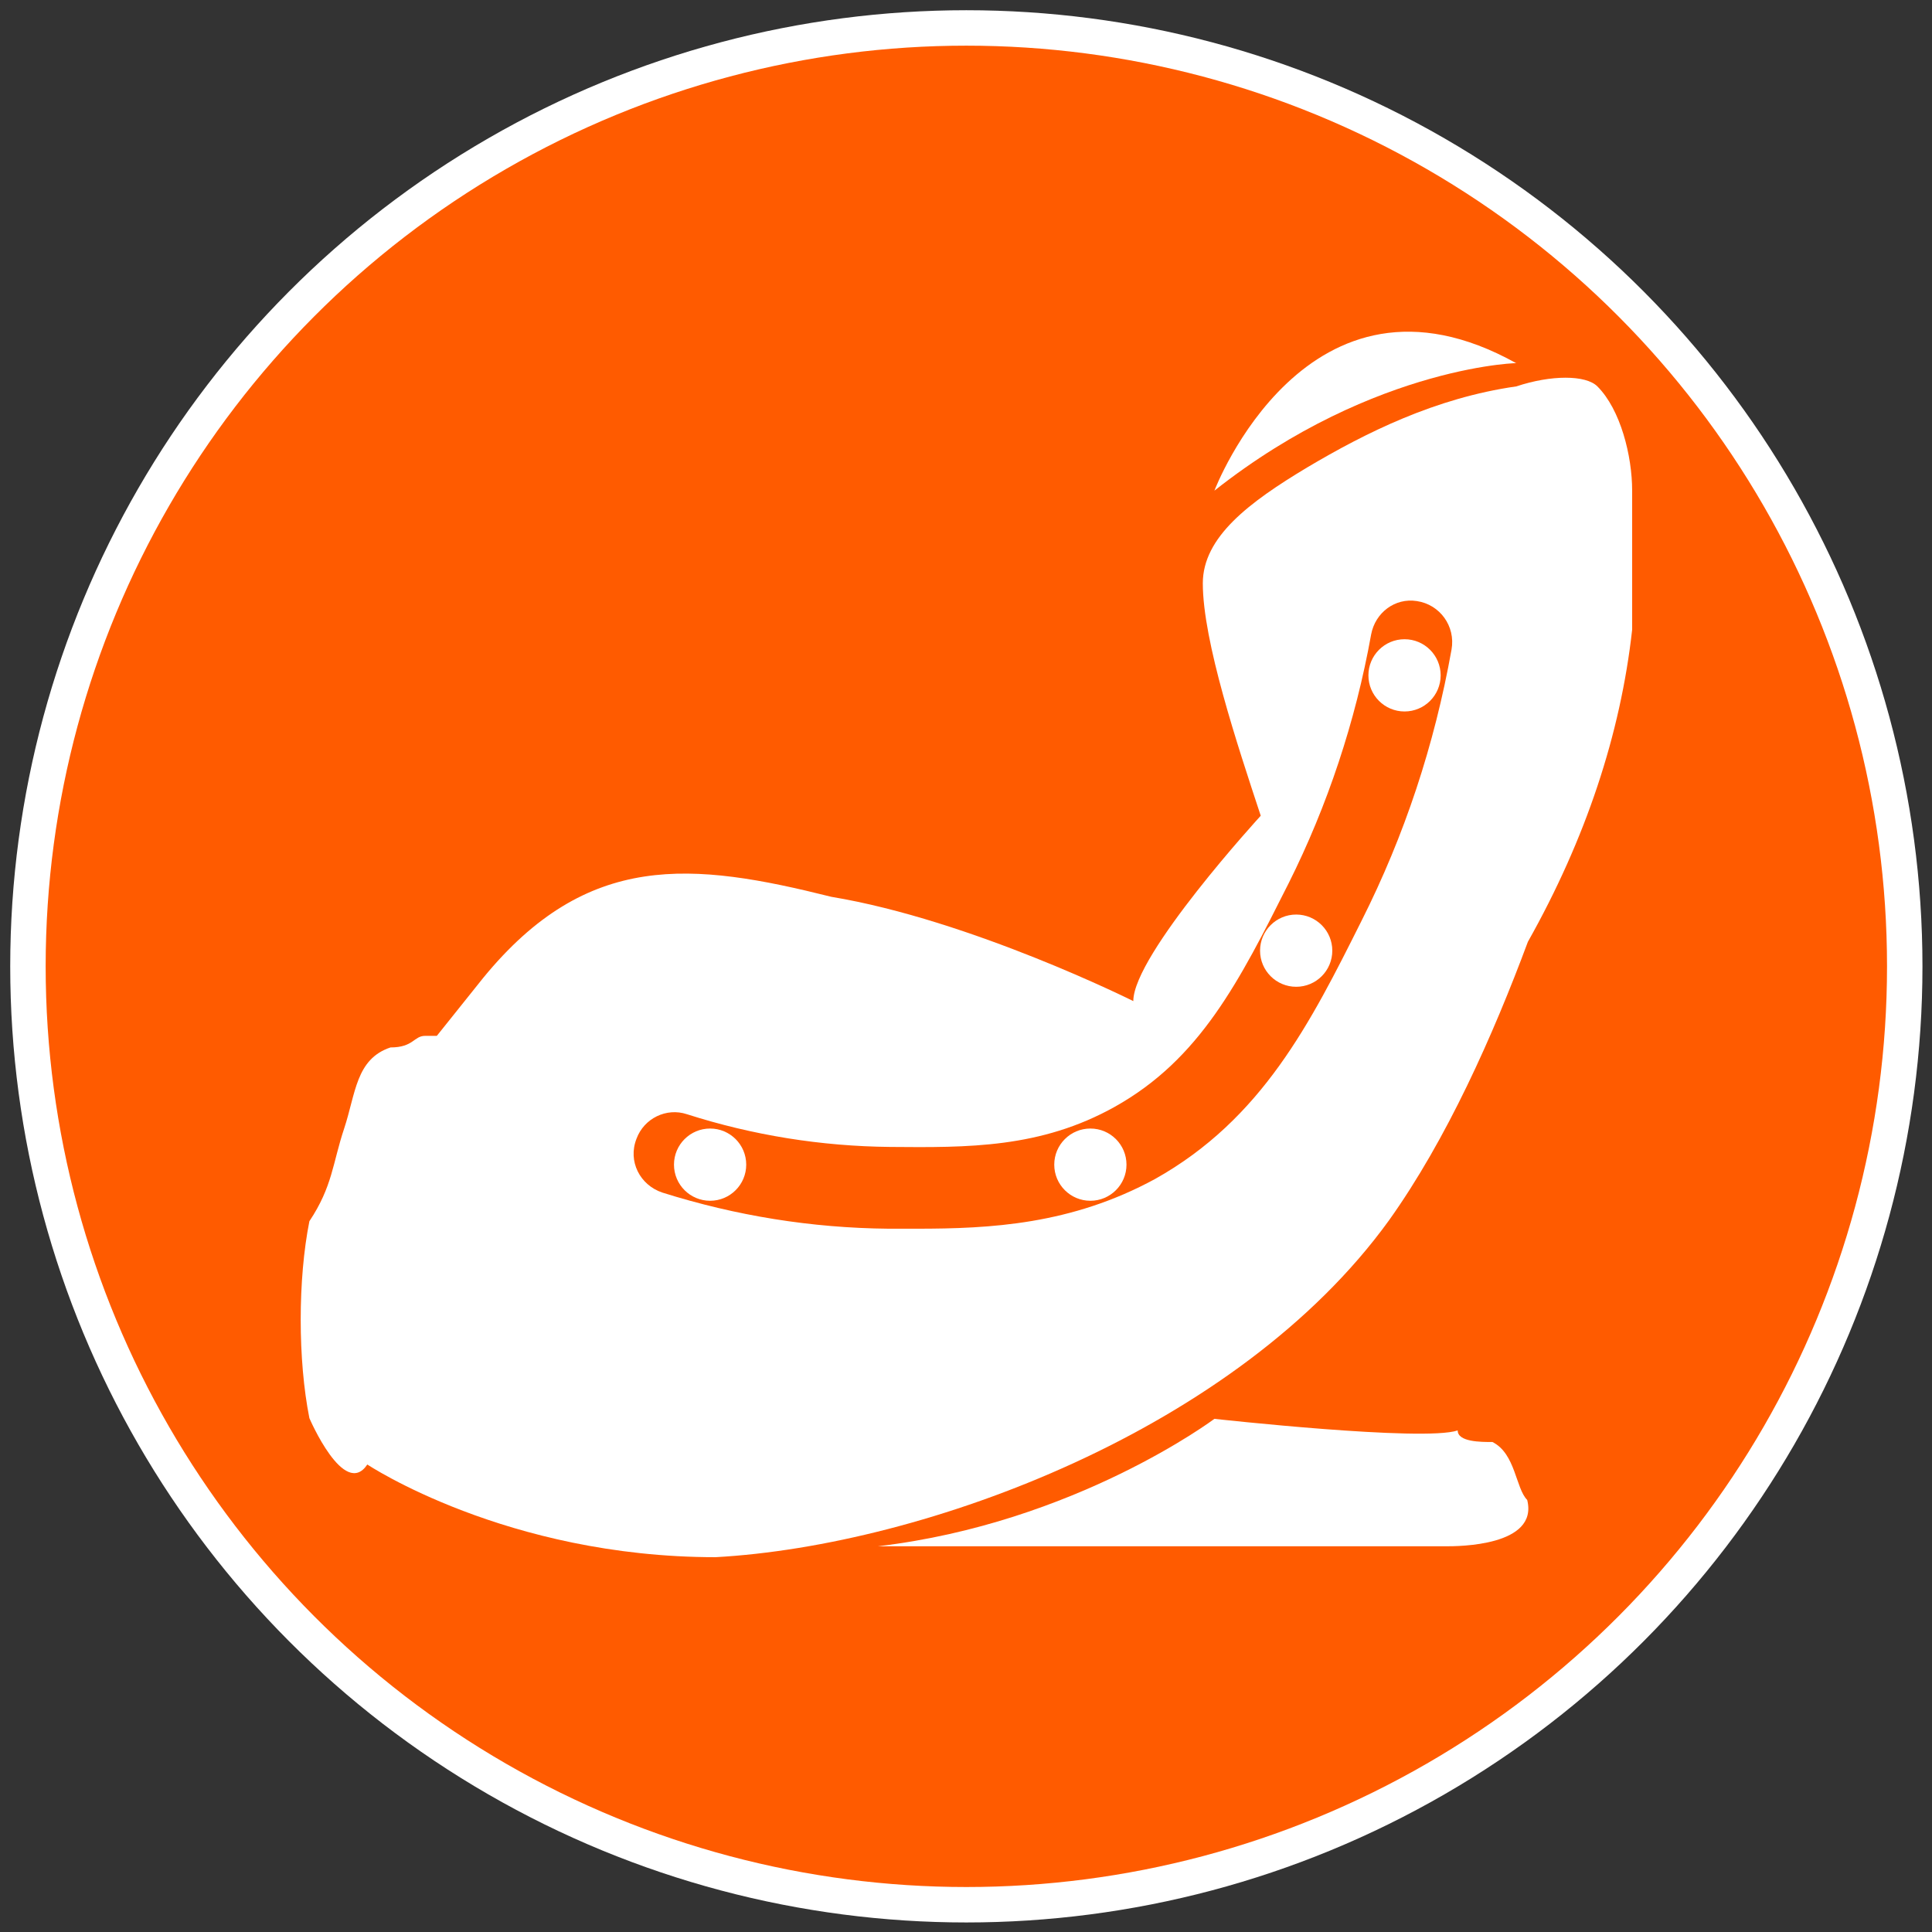
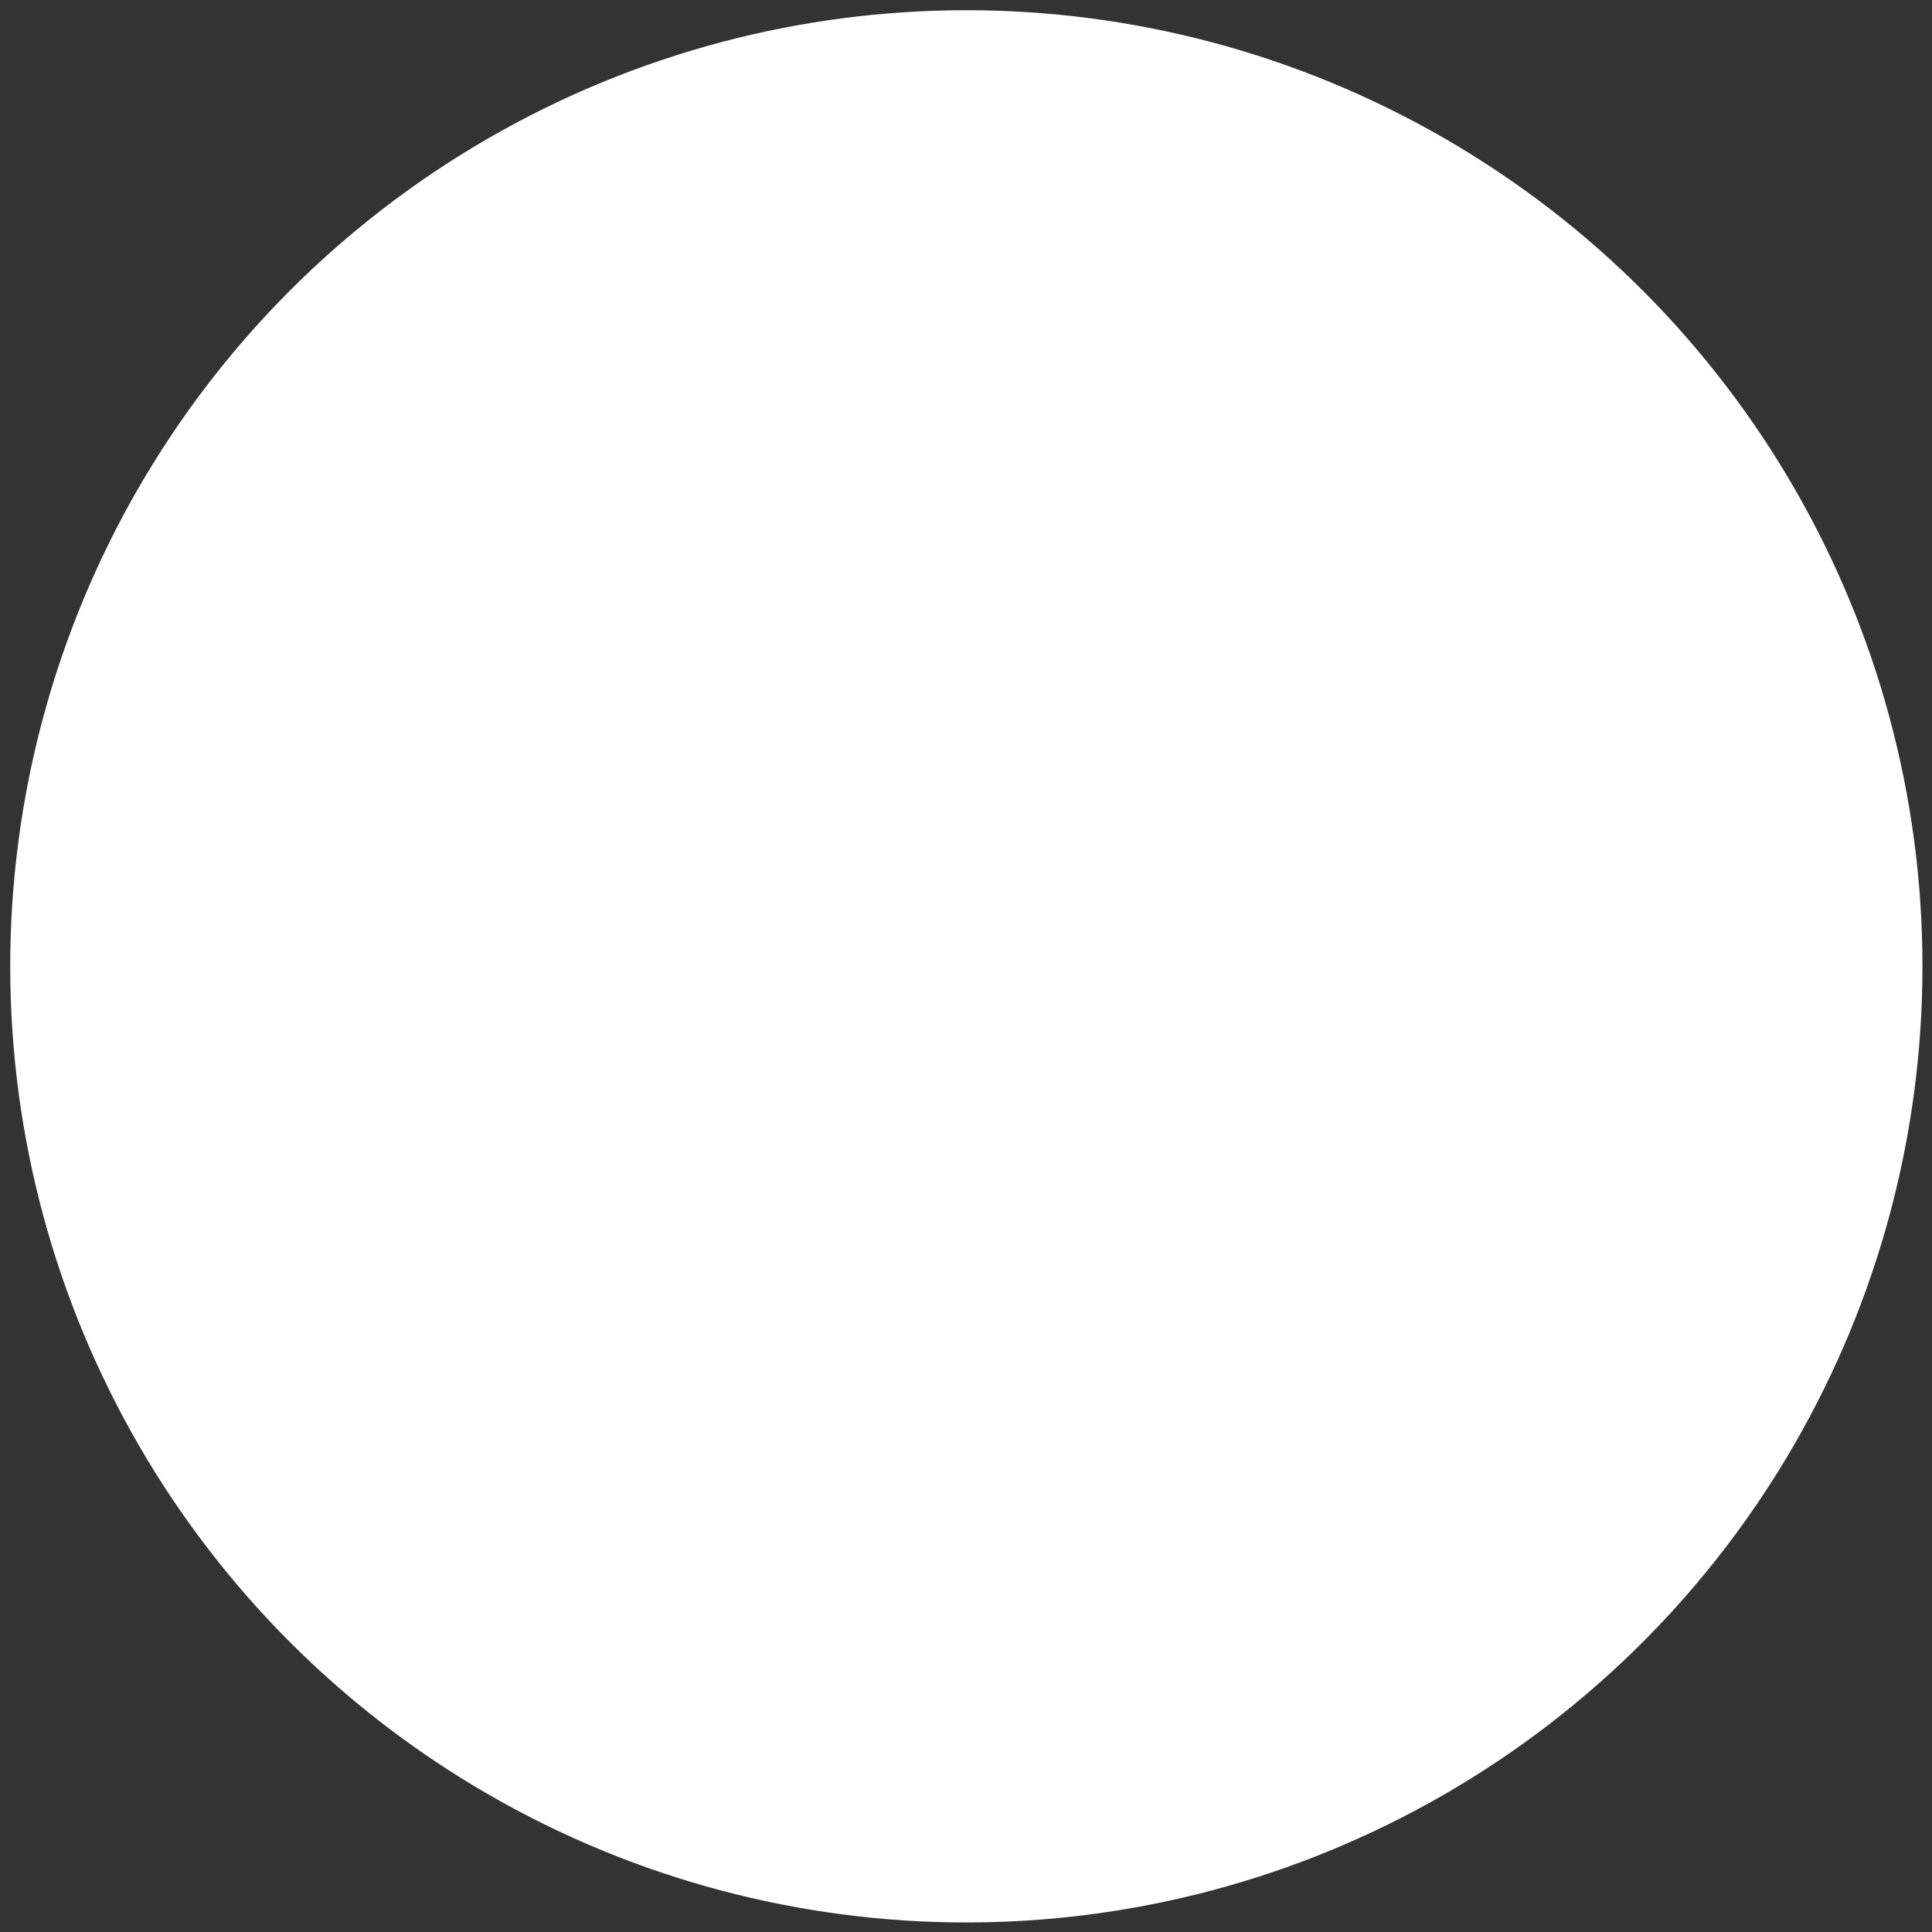
<svg xmlns="http://www.w3.org/2000/svg" id="Слой_1" x="0px" y="0px" viewBox="0 0 283.5 283.5" style="enable-background:new 0 0 283.5 283.5;" xml:space="preserve">
  <rect x="0" y="0" width="283.5" height="283.5" fill="#333333" stroke="none" />
  <style type="text/css"> .st0{fill:#FFFFFF;} .st1{fill:#FF5B00;} </style>
  <circle class="st0" cx="141.8" cy="141.8" r="140.3" />
-   <circle class="st1" cx="141.8" cy="141.8" r="135.1" />
  <g>
-     <path class="st0" d="M239.5,92.4c0-6.8,0-13.6,0-20.4c0-5.1-1.7-11.9-5.1-15.3l0,0c-1.7-1.7-6.8-1.7-11.9,0 c-11.9,1.7-22.1,6.8-30.7,11.9c-8.5,5.1-15.3,10.2-15.3,17c0,8.5,5.1,23.8,8.5,34.1c0,0-18.7,20.4-18.7,27.2 c0,0-23.8-11.9-44.3-15.3c-20.4-5.1-35.8-6.8-51.1,11.9l-6.8,8.5h-1.7c-1.7,0-1.7,1.7-5.1,1.7c-5.1,1.7-5.1,6.8-6.8,11.9 c-1.7,5.1-1.7,8.5-5.1,13.6c-1.7,8.5-1.7,20.4,0,28.9l0,0c0,0,5.1,11.9,8.5,6.8c0,0,20.4,13.6,51.1,13.6 c30.7-1.7,76.6-18.7,98.8-49.4c8.5-11.9,15.3-27.2,20.4-40.9C232.7,123.1,237.8,107.7,239.5,92.4" />
    <path class="st0" d="M178.2,72c0,0,13.6-35.8,44.3-18.7C224.2,53.2,202,53.2,178.2,72" />
    <path class="st0" d="M178.2,208.2c0,0-20.4,15.3-49.4,18.7h83.4c1.7,0,13.6,0,11.9-6.8c-1.7-1.7-1.7-6.8-5.1-8.5 c-1.7,0-5.1,0-5.1-1.7C208.9,211.6,178.2,208.2,178.2,208.2" />
  </g>
  <g id="Слой_2">
    <g>
-       <path class="st1" d="M134.5,180.3c-1.4,0-2.8,0-4.1,0c-11.3-0.1-22.4-1.9-33.2-5.3c-3.3-1.1-5.1-4.6-3.8-7.9l0,0 c1.1-3,4.4-4.6,7.4-3.6c9.7,3.1,19.7,4.7,29.8,4.8c11.4,0.1,22.1,0.2,33-5.9c12.5-7,18.2-18.3,25.5-32.8 c5.7-11.4,9.8-23.7,12.1-36.5c0.6-3.2,3.5-5.4,6.7-4.9l0,0c3.4,0.5,5.7,3.7,5.1,7.1c-2.5,14-6.9,27.3-13.2,39.8 c-7.5,15-14.6,29.1-30.3,37.9C157.2,179.7,145.3,180.3,134.5,180.3z" />
      <circle class="st0" cx="104.2" cy="170.9" r="5.3" />
      <circle class="st0" cx="160" cy="170.9" r="5.3" />
-       <circle class="st0" cx="190.2" cy="139.5" r="5.3" />
      <circle class="st0" cx="206.1" cy="99.1" r="5.3" />
    </g>
  </g>
</svg>